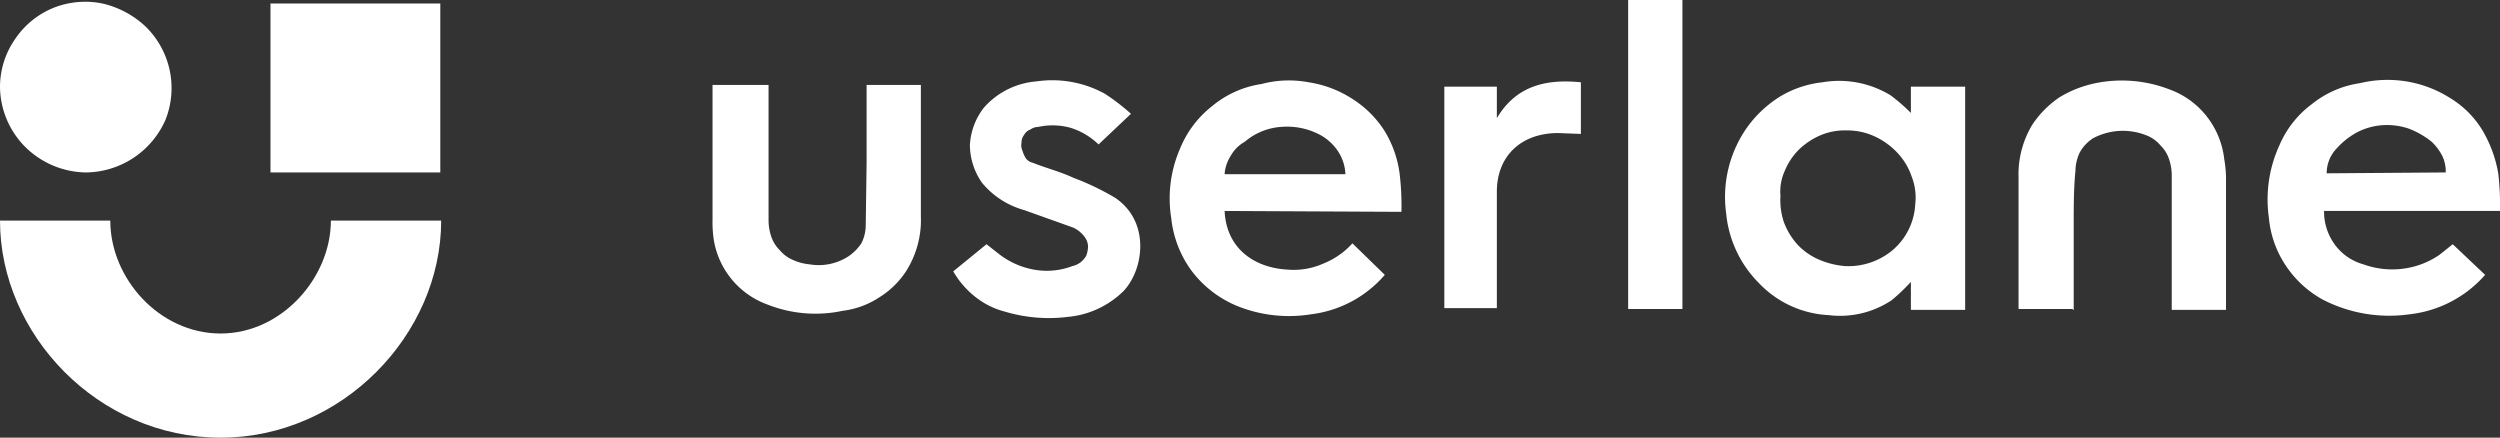
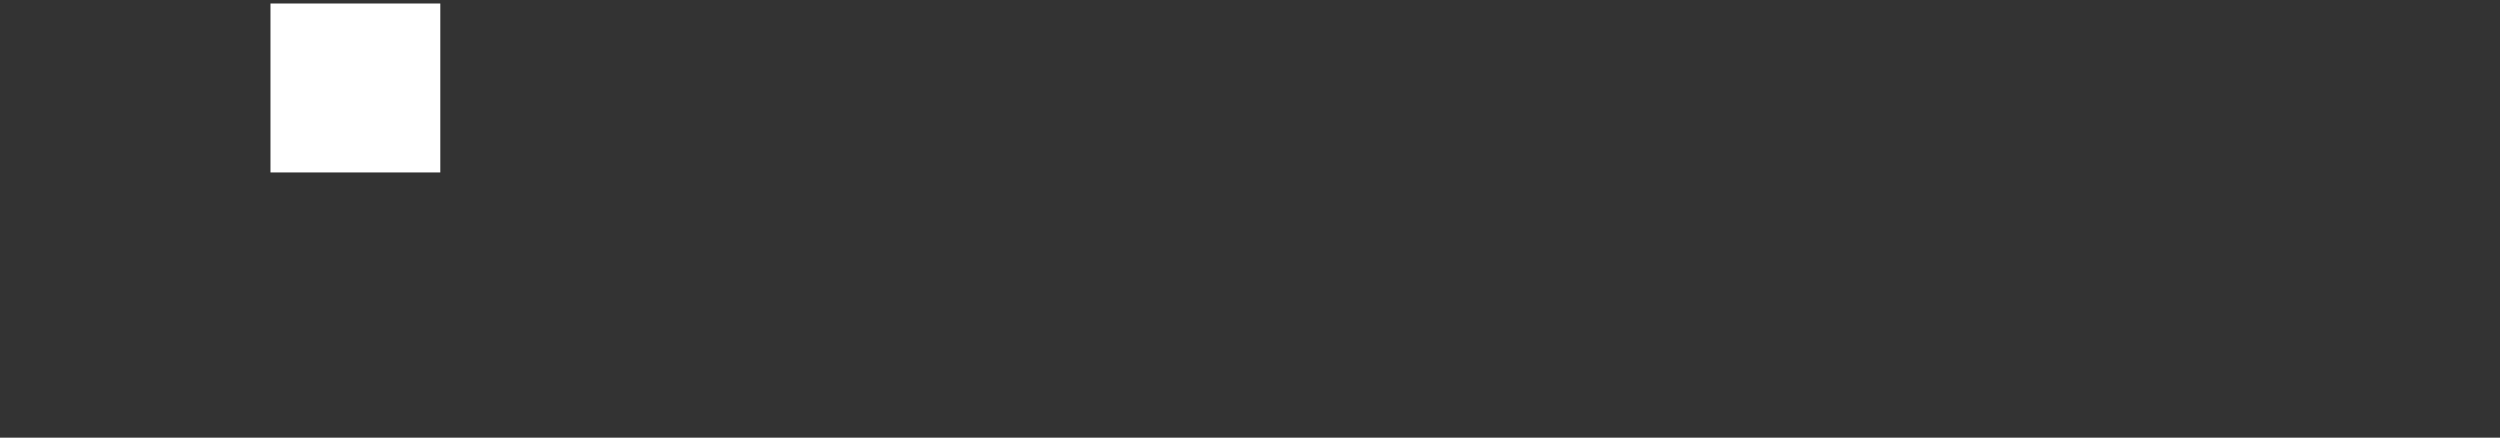
<svg xmlns="http://www.w3.org/2000/svg" id="Emerald_Userlane" width="285.6" height="50" viewBox="0 0 285.6 50">
  <rect x="0" y="0" width="285.6" height="50" fill="#333333" stroke="none" />
-   <path id="Path_11020" data-name="Path 11020" d="M192.2,0V35.3H186V0Zm26.1,12.9v-3h6.2V35.4h-6.2V32.2a21.834,21.834,0,0,1-2.2,2.1,10.641,10.641,0,0,1-7.2,1.7,11.8,11.8,0,0,1-8-3.7,12.986,12.986,0,0,1-3.7-7.9,13.775,13.775,0,0,1,2.5-10,13.3,13.3,0,0,1,3.7-3.4,11.869,11.869,0,0,1,4.8-1.6,11.3,11.3,0,0,1,7.8,1.5A21.977,21.977,0,0,1,218.3,12.9Zm-7.3,2a7.1,7.1,0,0,0-2.9.5,8.214,8.214,0,0,0-2.5,1.6,7.385,7.385,0,0,0-1.7,2.5,5.759,5.759,0,0,0-.5,2.9,7.774,7.774,0,0,0,.4,3,7.97,7.97,0,0,0,1.6,2.6,7.386,7.386,0,0,0,2.5,1.7,9.474,9.474,0,0,0,2.9.7,7.871,7.871,0,0,0,5.5-1.9,7.384,7.384,0,0,0,2.5-5.2,6.5,6.5,0,0,0-.4-3.1,7.444,7.444,0,0,0-1.6-2.7,8.322,8.322,0,0,0-2.6-1.9A7.41,7.41,0,0,0,211,14.9Zm-71.1,9.2c.2,4.3,3.4,6.5,7.2,6.7a8.291,8.291,0,0,0,4.1-.7,8.888,8.888,0,0,0,3.3-2.3l3.7,3.6a13.214,13.214,0,0,1-8.4,4.5,15.8,15.8,0,0,1-8.6-1,12.5,12.5,0,0,1-5.1-4,12.342,12.342,0,0,1-2.3-6,14.252,14.252,0,0,1,1-7.9,11.84,11.84,0,0,1,3.7-4.9,11.433,11.433,0,0,1,5.6-2.5,12.208,12.208,0,0,1,5.4-.2,12.676,12.676,0,0,1,5,1.9,11.878,11.878,0,0,1,3.7,3.7,12.472,12.472,0,0,1,1.7,4.9,30.955,30.955,0,0,1,.2,4.3l-20.2-.1Zm13.8-4.2a5.123,5.123,0,0,0-.9-2.7,5.74,5.74,0,0,0-2.2-1.9,8.074,8.074,0,0,0-4.3-.8,7.116,7.116,0,0,0-4.1,1.7,4.1,4.1,0,0,0-1.6,1.6,4.368,4.368,0,0,0-.7,2.1Zm126.5,8,3.7,3.5a13.445,13.445,0,0,1-8.6,4.5,16.571,16.571,0,0,1-10-1.7,12.059,12.059,0,0,1-4.2-3.9,11.693,11.693,0,0,1-1.9-5.4,14.844,14.844,0,0,1,1.2-8.3,11.433,11.433,0,0,1,3.7-4.7,11.352,11.352,0,0,1,5.5-2.4,13.463,13.463,0,0,1,5.3-.2,13.282,13.282,0,0,1,5,1.9,10.915,10.915,0,0,1,3.7,3.7,14.487,14.487,0,0,1,1.8,4.9,30.952,30.952,0,0,1,.2,4.3H265.5a6.363,6.363,0,0,0,1.2,3.8,6.05,6.05,0,0,0,3.3,2.3,9.651,9.651,0,0,0,4.5.5,9.418,9.418,0,0,0,4.2-1.6l1.5-1.2Zm-.8-8.2a4.058,4.058,0,0,0-.4-1.9,6.1,6.1,0,0,0-1.2-1.6,9.749,9.749,0,0,0-2.6-1.5,7.774,7.774,0,0,0-3-.4,7.4,7.4,0,0,0-2.9.8,8.758,8.758,0,0,0-2.4,1.9,4.105,4.105,0,0,0-1.1,2.8l13.6-.1ZM81.6,9.7h6.2V25.1a5.822,5.822,0,0,0,.3,1.9,3.915,3.915,0,0,0,1,1.6,3.882,3.882,0,0,0,1.5,1.1,5.918,5.918,0,0,0,1.9.5,6.224,6.224,0,0,0,4.4-.9,5.356,5.356,0,0,0,1.5-1.5,4.552,4.552,0,0,0,.5-2l.1-7.1v-9h6.2v15a10.9,10.9,0,0,1-1.7,6.3,9.85,9.85,0,0,1-3.1,3,9.655,9.655,0,0,1-4.1,1.5,14.9,14.9,0,0,1-8.6-.7,9.484,9.484,0,0,1-6.2-7.7,14.769,14.769,0,0,1-.1-2.1V9.7ZM236.8,35.3h-6.2v-15a10.95,10.95,0,0,1,1.6-6.1,11.431,11.431,0,0,1,3.1-3.1,12.949,12.949,0,0,1,4.1-1.6,15.077,15.077,0,0,1,8.4.7,9.556,9.556,0,0,1,4.3,3.1,9.669,9.669,0,0,1,2,4.9,13.551,13.551,0,0,1,.2,2V35.4h-6.2V20.1a5.822,5.822,0,0,0-.3-1.9,3.915,3.915,0,0,0-1-1.6,3.882,3.882,0,0,0-1.5-1.1,7.267,7.267,0,0,0-6.2.3,4.629,4.629,0,0,0-1.5,1.6,4.99,4.99,0,0,0-.5,2.1c-.2,2-.2,4-.2,6.1v9.8h-.1ZM125.5,16.5a8.027,8.027,0,0,0-3.2-1.9,7.726,7.726,0,0,0-3.7-.1,1.613,1.613,0,0,0-.9.3,1.344,1.344,0,0,0-.7.6,1.4,1.4,0,0,0-.3.9,1.412,1.412,0,0,0,.1.9,3.552,3.552,0,0,0,.4.9,1.374,1.374,0,0,0,.8.5c1.5.6,3.1,1,4.6,1.7a30.156,30.156,0,0,1,4.8,2.3c4,2.7,3.3,8.1,1,10.6a10.371,10.371,0,0,1-6.4,3,17.5,17.5,0,0,1-7.2-.6,9.075,9.075,0,0,1-3.4-1.7,10.093,10.093,0,0,1-2.5-2.9l3.8-3.1,1.4,1.1a9.146,9.146,0,0,0,4,1.8,8.226,8.226,0,0,0,4.4-.4,2.471,2.471,0,0,0,.9-.4,2.7,2.7,0,0,0,.7-.8,3.553,3.553,0,0,0,.2-1,1.929,1.929,0,0,0-.3-1,3.325,3.325,0,0,0-1.4-1.2L117,24a9.556,9.556,0,0,1-4.8-3.1,7.6,7.6,0,0,1-1.4-4.3,7.578,7.578,0,0,1,1.6-4.3,8.925,8.925,0,0,1,6-3,12.45,12.45,0,0,1,7.8,1.4,23.722,23.722,0,0,1,3,2.3ZM165,9.9h6v3.6c2.2-3.7,5.6-4.5,9.6-4.1v5.9l-2.6-.1c-4.2,0-7,2.6-7,6.7V35.2h-6Z" fill="#fff" fill-rule="evenodd" />
-   <path id="Path_11021" data-name="Path 11021" d="M9.8,19.7a10.037,10.037,0,0,0,9.1-6A9.815,9.815,0,0,0,16.7,3.1a10.648,10.648,0,0,0-5-2.7A9.821,9.821,0,0,0,6.1.9,9.665,9.665,0,0,0,1.7,4.5,9.59,9.59,0,0,0,0,9.9a9.851,9.851,0,0,0,2.9,6.9A10.034,10.034,0,0,0,9.8,19.7Z" fill="#fff" />
  <path id="Path_11022" data-name="Path 11022" d="M30.9.4H50.3V19.7H30.9Z" fill="#fff" />
-   <path id="Path_11023" data-name="Path 11023" d="M37.8,25.2c0,6.5-5.6,12.9-12.6,12.9S12.6,31.8,12.6,25.2H0C0,38.2,11.2,50,25.2,50c13.9,0,25.2-11.8,25.2-24.8Z" fill="#fff" />
</svg>